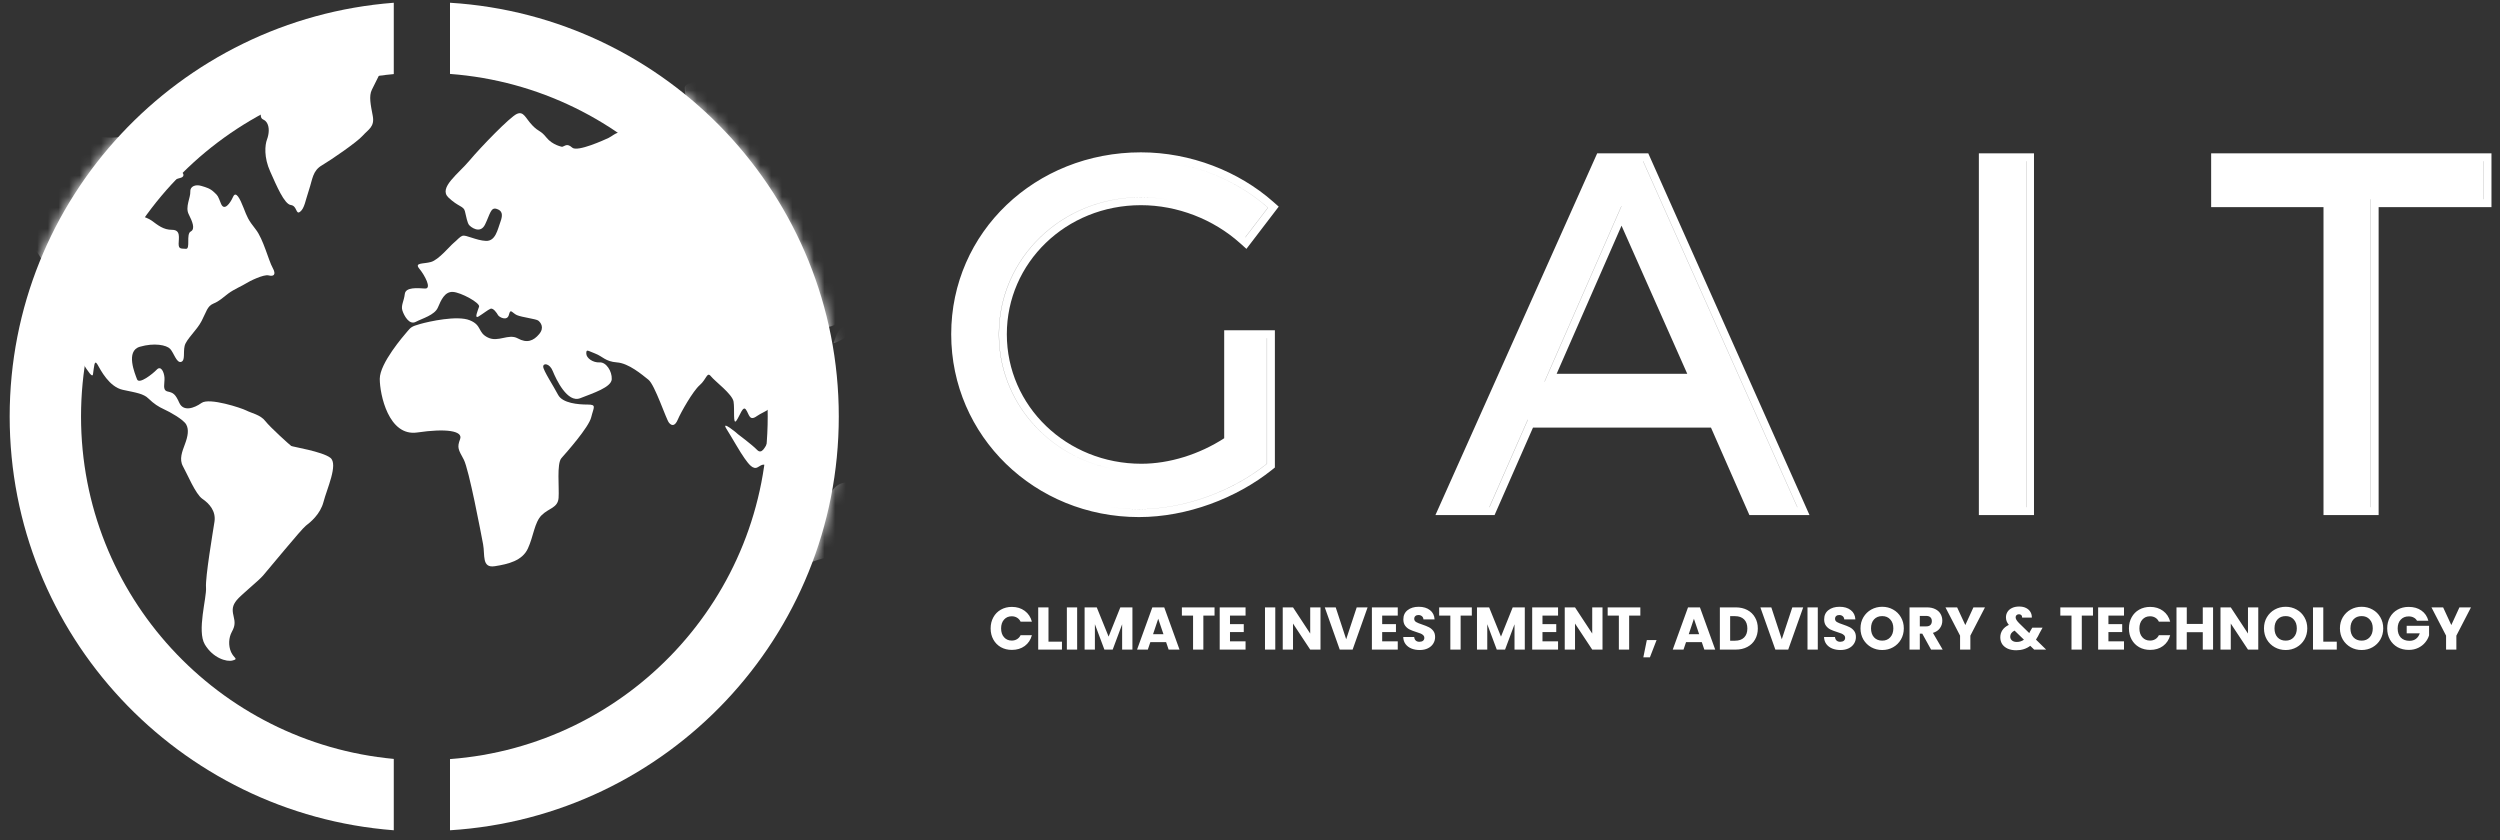
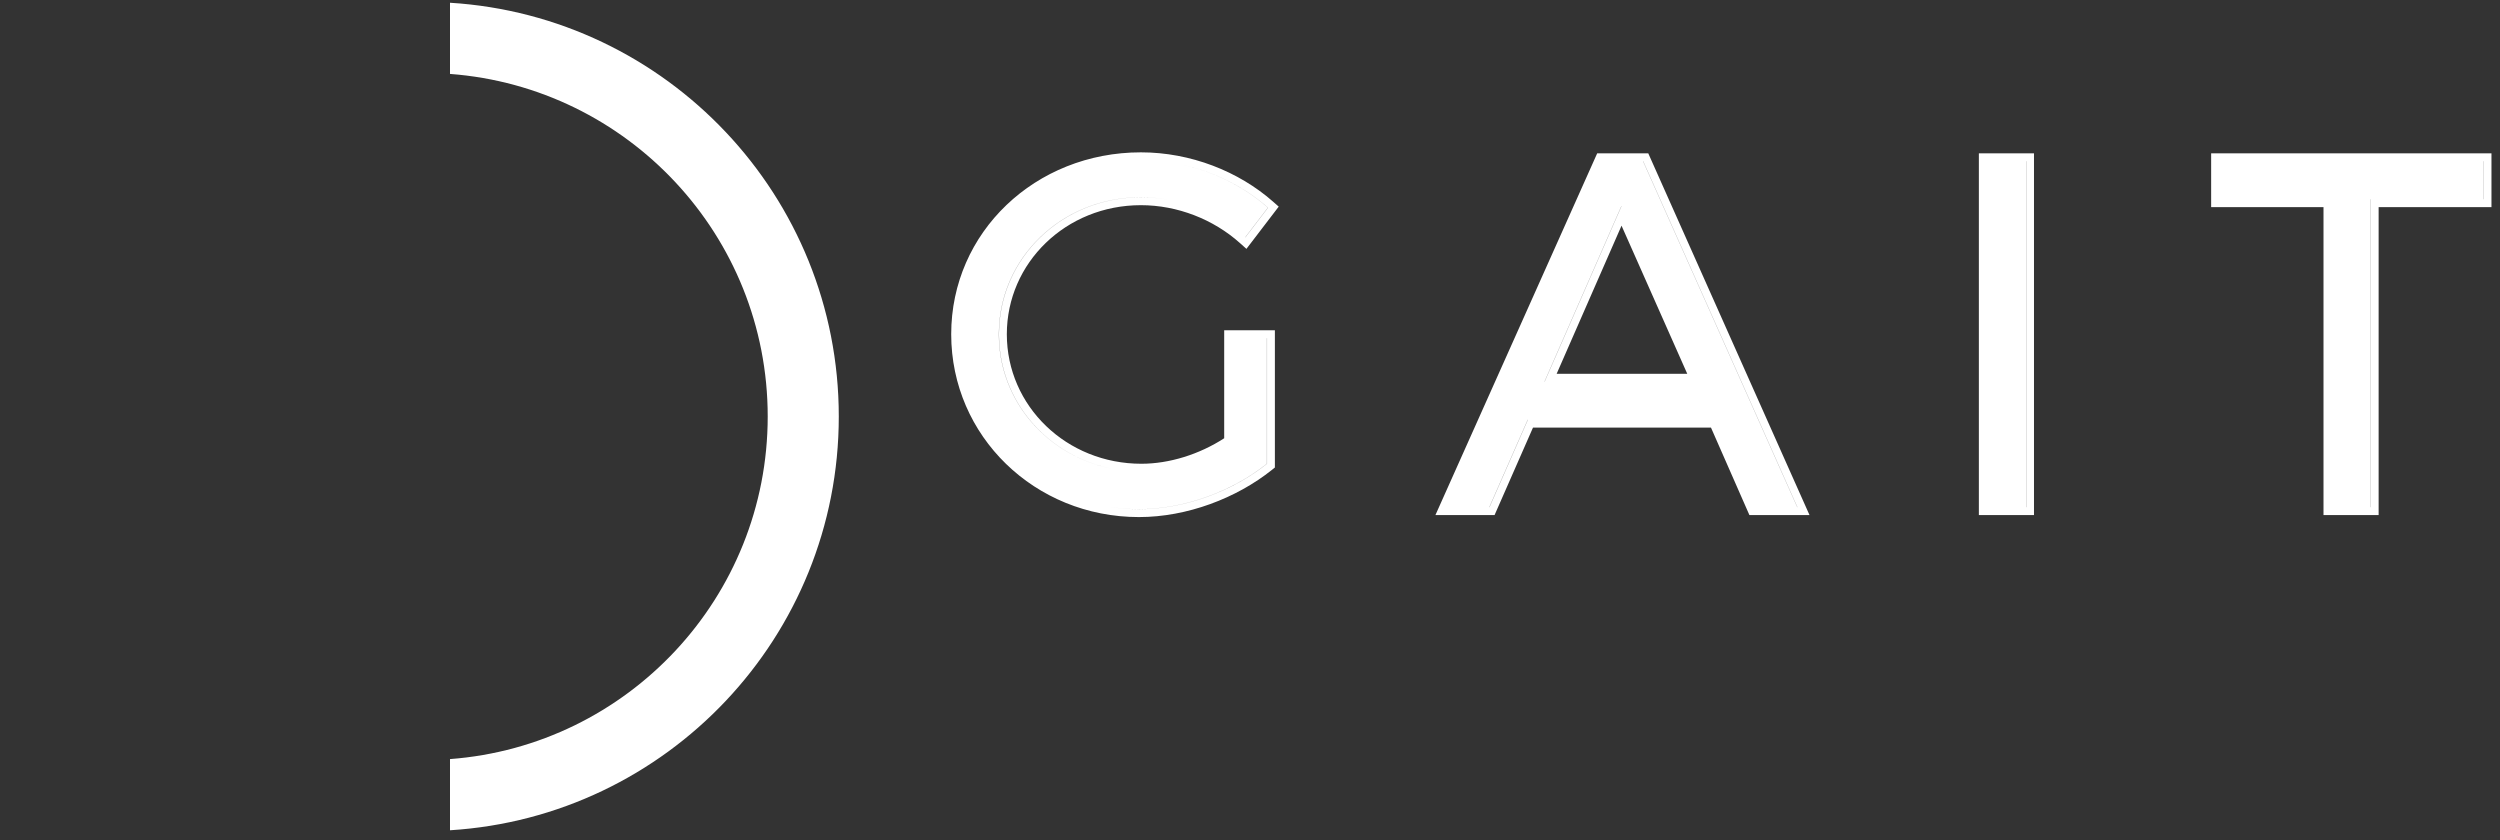
<svg xmlns="http://www.w3.org/2000/svg" width="235" height="79" viewBox="0 0 235 79" fill="none">
  <rect x="0" y="0" width="235" height="79" fill="#333333" stroke="none" />
  <mask id="mask0_5257_11918" style="mask-type:alpha" maskUnits="userSpaceOnUse" x="0" y="0" width="79" height="79">
-     <path d="M78.844 39.151C78.844 60.632 61.398 78.045 39.877 78.045C18.356 78.045 0.909 60.632 0.909 39.151C0.909 17.671 18.356 0.258 39.877 0.258C61.398 0.258 78.844 17.671 78.844 39.151Z" fill="white" />
-   </mask>
+     </mask>
  <g mask="url(#mask0_5257_11918)">
    <path d="M27.373 41.918C27.262 41.846 25.401 40.176 24.94 39.581C24.488 38.986 23.616 38.829 23.161 38.59C22.703 38.352 19.676 37.358 18.949 37.874C18.232 38.388 17.243 38.705 16.859 37.874C16.483 37.038 16.293 36.92 15.762 36.802C15.232 36.685 15.497 36.05 15.461 35.495C15.418 34.936 15.117 34.344 14.737 34.743C14.357 35.142 13.066 36.171 12.88 35.648C12.69 35.138 11.776 32.994 13.145 32.595C14.508 32.199 15.648 32.435 15.991 32.791C16.332 33.147 16.594 34.141 17.017 34.02C17.436 33.899 17.206 33.144 17.357 32.513C17.508 31.886 18.5 31.049 18.949 30.176C19.404 29.3 19.48 28.786 20.046 28.544C20.623 28.309 20.924 27.992 21.455 27.593C21.988 27.194 22.817 26.845 23.128 26.639C23.433 26.436 24.796 25.766 25.247 25.887C25.703 26.008 26.004 25.844 25.627 25.171C25.247 24.497 24.756 22.474 24.036 21.562C23.315 20.65 23.236 20.404 22.896 19.538C22.555 18.662 22.172 17.91 21.907 18.505C21.641 19.103 21.075 19.898 20.77 19.139C20.469 18.387 20.505 18.423 20.125 18.067C19.748 17.714 19.44 17.629 18.913 17.472C18.382 17.312 17.852 17.511 17.888 18.028C17.924 18.548 17.39 19.463 17.737 20.136C18.078 20.813 18.382 21.529 17.924 21.764C17.472 22 17.924 23.435 17.472 23.389C17.017 23.353 16.791 23.435 16.791 22.912C16.791 22.399 17.017 21.604 16.178 21.604C15.346 21.604 14.852 21.169 14.246 20.731C13.636 20.297 13.145 20.529 13.296 19.541C13.447 18.548 13.224 18.191 13.902 17.636C14.586 17.083 14.74 16.763 15.232 17.001C15.726 17.24 16.063 17.24 16.375 16.962C16.676 16.684 17.243 16.802 17.243 16.446C17.243 16.093 16.597 16.093 16.676 15.498C16.748 14.896 17.056 15.216 17.167 14.223C17.279 13.232 16.447 11.725 15.611 11.921C14.773 12.124 13.489 13.271 13.224 12.755C12.955 12.238 12.425 12.477 11.399 12.833C10.374 13.19 6.126 12.477 5.825 12.117C5.825 12.117 5.101 11.604 4.721 11.882C4.344 12.16 2.825 12.039 2.369 11.96C1.911 11.882 1.495 12.474 0.931 12.281C0.355 12.078 -1.653 11.682 -2.105 11.365C-2.567 11.048 -3.251 11.048 -3.546 10.891C-3.851 10.728 -4.954 10.653 -5.177 10.967C-5.403 11.284 -6.238 11.843 -6.658 12.235C-7.074 12.634 -7.562 12.559 -7.149 13.392C-6.733 14.223 -8.21 14.742 -7.833 15.651C-7.457 16.557 -7.909 19.018 -6.392 19.499C-4.873 19.976 -3.621 20.251 -2.75 19.541C-1.872 18.826 -0.546 18.826 -0.13 19.62C0.286 20.411 0.515 21.601 1.878 22.274C3.24 22.954 4.42 24.899 4.344 25.772C4.272 26.645 4.387 29.538 5.782 31.209C7.191 32.876 8.632 35.894 8.74 35.178C8.854 34.462 8.854 33.746 9.162 34.262C9.46 34.782 10.26 36.371 11.55 36.645C12.844 36.923 13.489 36.998 13.977 37.482C14.468 37.956 14.891 38.231 15.418 38.473C15.949 38.711 17.239 39.427 17.505 39.905C17.773 40.382 17.659 41.016 17.39 41.732C17.128 42.448 16.823 43.161 17.2 43.837C17.583 44.511 18.379 46.459 19.028 46.894C19.673 47.332 20.312 48.045 20.161 49.038C20.01 50.023 19.29 54.269 19.365 55.224C19.444 56.172 18.497 59.307 19.254 60.578C20.01 61.85 21.307 62.249 21.874 62.082C22.441 61.929 21.988 61.886 21.72 61.291C21.455 60.693 21.491 59.941 21.795 59.389C22.103 58.83 22.103 58.512 21.949 57.878C21.795 57.247 21.874 56.884 22.251 56.414C22.634 55.936 24.226 54.668 24.72 54.112C25.208 53.556 28.326 49.745 28.742 49.424C29.158 49.107 30.105 48.355 30.413 47.169C30.717 45.979 31.814 43.638 31.058 43.036C30.295 42.438 27.488 42 27.373 41.918Z" fill="white" />
    <path d="M34.959 8.43C35.175 8.011 35.699 6.956 35.98 6.377H23.96C24.104 7.014 24.625 9.378 24.527 10.336C24.412 11.451 24.756 11.055 25.057 11.493C25.362 11.928 25.287 12.605 25.096 13.118C24.903 13.634 24.792 14.785 25.404 16.135C26.007 17.485 26.728 19.189 27.334 19.27C27.946 19.349 27.792 20.222 28.211 19.904C28.627 19.581 28.699 18.875 29.047 17.842C29.387 16.812 29.387 16.053 30.262 15.54C31.136 15.024 33.56 13.36 34.091 12.758C34.624 12.163 35.23 11.925 35.04 10.898C34.844 9.862 34.657 9.028 34.959 8.43Z" fill="white" />
    <path d="M94.14 13.114C93.685 12.797 90.956 10.617 89.777 10.895C88.608 11.172 86.515 10.257 86.174 10.058C85.834 9.858 83.03 9.002 81.55 8.946C80.813 8.92 77.718 8.234 76.424 7.681C75.133 7.125 74.036 4.389 71.573 4.824C71.255 4.883 68.275 5.301 67.515 5.978C66.761 6.655 66.414 7.442 65.998 7.603C65.582 7.763 64.367 7.681 64.367 8.279C64.367 8.874 64.787 10.702 64.295 10.342C63.801 9.986 63.306 9.152 63.083 9.786C62.857 10.424 62.468 10.78 62.245 10.538C62.022 10.303 60.873 10.538 60.725 10.937C60.574 11.336 59.094 12.242 58.455 12.369C57.81 12.487 57.541 12.807 57.201 12.967C56.86 13.124 54.276 14.317 53.788 13.876C53.293 13.441 53.143 13.719 52.838 13.801C52.838 13.801 51.928 13.641 51.361 12.925C50.788 12.212 50.676 12.447 50.031 11.774C49.389 11.101 49.235 10.427 48.59 10.705C47.951 10.98 45.22 13.798 44.155 15.066C43.097 16.341 41.197 17.645 42.144 18.557C43.097 19.47 43.585 19.352 43.703 19.862C43.821 20.375 43.932 20.934 44.083 21.137C44.234 21.336 45.144 22.046 45.6 21.094C46.061 20.14 46.13 19.47 46.664 19.63C47.195 19.787 47.306 20.146 47.038 20.859C46.772 21.575 46.586 22.683 45.675 22.644C44.764 22.605 43.782 22.046 43.471 22.166C43.169 22.284 42.986 22.562 42.639 22.84C42.298 23.118 41.234 24.425 40.513 24.625C39.796 24.828 38.924 24.664 39.416 25.256C39.907 25.848 40.628 27.162 39.946 27.122C39.265 27.08 38.125 26.966 38.05 27.639C37.975 28.309 37.673 28.708 37.824 29.185C37.975 29.663 38.469 30.575 39.072 30.258C39.688 29.934 40.86 29.623 41.161 28.907C41.466 28.192 41.81 27.404 42.567 27.44C43.323 27.479 45.148 28.473 45.033 28.829C44.918 29.185 44.542 30.019 44.997 29.741C45.449 29.463 45.829 29.146 46.094 29.028C46.359 28.907 46.707 29.427 46.815 29.623C46.929 29.826 47.689 30.218 47.84 29.581C47.994 28.947 48.145 29.427 48.593 29.623C49.055 29.826 50.418 29.98 50.601 30.14C50.797 30.297 51.214 30.774 50.68 31.408C50.149 32.042 49.536 32.288 48.669 31.807C47.794 31.33 46.844 32.206 45.865 31.729C44.876 31.251 45.331 30.578 44.155 30.104C42.986 29.627 40.326 30.218 39.488 30.457C38.653 30.692 38.617 30.777 38.276 31.17C37.935 31.569 35.698 34.145 35.698 35.612C35.698 37.08 36.53 41.052 39.222 40.653C41.918 40.255 43.549 40.493 43.248 41.284C42.94 42.082 43.097 42.278 43.589 43.19C44.08 44.099 45.223 50.173 45.41 51.16C45.603 52.157 45.262 53.422 46.513 53.223C47.768 53.027 49.094 52.713 49.622 51.559C50.156 50.408 50.234 49.101 50.916 48.427C51.6 47.751 52.435 47.751 52.507 46.799C52.579 45.845 52.317 43.589 52.773 43.066C53.228 42.553 55.35 40.169 55.576 39.218C55.806 38.267 56.107 38.028 55.236 38.028C54.364 38.028 52.884 37.91 52.461 37.116C52.049 36.322 51.06 34.815 51.06 34.462C51.06 34.105 51.669 34.141 51.967 34.896C52.271 35.645 53.329 37.914 54.544 37.43C55.76 36.953 57.469 36.404 57.505 35.645C57.541 34.896 56.975 34.02 56.362 34.066C55.753 34.105 55.111 33.667 55.111 33.232C55.111 32.794 55.222 32.958 55.943 33.232C56.67 33.51 56.893 33.981 57.993 34.066C59.094 34.141 60.348 35.214 60.951 35.694C61.56 36.171 62.618 39.424 62.887 39.738C63.149 40.062 63.46 40.062 63.722 39.421C63.991 38.783 65.127 36.766 65.772 36.204C66.418 35.648 66.454 34.9 66.83 35.374C67.21 35.851 68.841 37.041 68.956 37.757C69.071 38.469 68.881 40.016 69.221 39.542C69.562 39.065 69.831 38.074 70.125 38.512C70.433 38.953 70.433 39.627 71.15 39.11C71.874 38.597 73.126 38.394 72.444 37.283C71.763 36.171 72.218 35.498 72.641 35.459C73.057 35.416 75.903 34.903 75.978 33.35C76.054 31.804 74.989 30.97 75.494 30.176C75.978 29.381 76.699 28.669 76.856 29.146C77.007 29.623 76.476 31.166 77.157 30.931C77.842 30.692 78.638 30.692 78.638 30.212C78.638 29.735 78.484 28.541 78.792 28.231C79.096 27.914 81.327 25.812 81.596 24.978C81.861 24.144 82.355 23.432 81.936 22.797C81.517 22.163 80.8 22.359 81.366 21.568C81.936 20.774 82.886 20.042 83.607 19.98C85.909 19.78 85.261 22.624 85.297 23.255C85.343 23.889 85.343 25.481 85.68 24.687C86.02 23.893 86.417 22.918 87.101 22.245C87.786 21.572 88.159 21.134 88.205 20.538C88.245 19.944 88.274 19.747 88.926 19.427C89.571 19.11 92.414 17.998 92.679 17.247C92.941 16.498 92.339 15.815 93.02 15.86C93.701 15.896 94.346 16.652 94.69 16.256C95.034 15.86 95.791 15.148 95.751 14.749C95.706 14.347 94.602 13.431 94.14 13.114Z" fill="white" />
    <path d="M81.894 26.446C81.664 26.965 81.553 27.044 81.212 28.116C80.865 29.185 80.98 28.907 80.636 29.581C80.295 30.257 79.732 30.329 79.159 30.774C78.586 31.212 78.435 32.078 78.435 32.078C77.944 32.752 80.446 31.124 81.317 30.61C82.192 30.097 81.966 29.499 82.041 28.665C82.116 27.832 82.352 27.711 82.722 27.354C83.099 27.001 82.797 26.285 82.617 25.772C82.418 25.252 82.116 25.932 81.894 26.446Z" fill="white" />
    <path d="M74.115 44.458C74.377 44.259 74.187 43.824 74.603 43.902C75.022 43.977 75.398 44.223 75.9 43.945C76.388 43.664 76.807 43.781 76.732 43.311C76.659 42.833 76.732 42.199 76.62 41.807C76.506 41.408 75.824 41.287 75.326 41.728C74.838 42.166 74.157 42.84 74.157 42.598C74.157 42.366 74.455 41.728 74.305 41.33C74.157 40.934 74.377 40.578 73.623 40.895C72.863 41.212 72.447 41.133 72.182 41.572C71.917 42.01 71.612 42.761 71.16 42.284C70.702 41.81 69.375 40.82 69.375 40.82C69.267 40.699 67.751 39.466 68.281 40.303C68.808 41.14 69.605 42.565 69.988 43.082C70.361 43.598 70.78 44.193 71.236 43.915C71.694 43.638 71.769 43.559 72.379 43.915C72.972 44.262 73.849 44.657 74.115 44.458Z" fill="white" />
    <path d="M83.031 46.881C82.766 46.086 82.12 44.622 81.973 45.331C81.819 46.047 80.794 46.557 80.411 46.518C80.064 46.482 80.26 46.122 80.26 45.802C80.26 45.485 80.06 45.168 79.196 45.406C78.318 45.645 78.138 46.478 77.902 46.4C77.679 46.325 77.067 46.161 76.69 46.603C76.313 47.041 75.966 47.871 75.517 48.031C75.055 48.192 73.539 48.388 73.539 49.028C73.539 49.659 73.922 50.611 73.883 51.13C73.844 51.65 73.149 52.834 74.073 53.193C74.603 53.403 74.98 53.432 75.596 53.118C76.202 52.798 78.816 51.964 79.159 52.239C79.5 52.517 80.054 53.17 80.299 53.311C80.781 53.595 80.912 54.262 81.557 54.419C82.192 54.579 82.694 54.658 82.956 54.658C83.224 54.658 84.168 54.341 84.397 53.782C84.623 53.223 85.042 51.918 85.232 51.281C85.428 50.647 85.609 49.934 85.042 49.375C84.472 48.826 83.296 47.675 83.031 46.881Z" fill="white" />
  </g>
-   <path fill-rule="evenodd" clip-rule="evenodd" d="M37.015 0.258C16.814 1.812 0.909 18.631 0.909 39.151C0.909 59.671 16.814 76.491 37.015 78.045V71.338C20.524 69.803 7.617 55.979 7.617 39.151C7.617 22.324 20.524 8.499 37.015 6.964V0.258Z" fill="white" />
  <path fill-rule="evenodd" clip-rule="evenodd" d="M42.3 71.354C59.003 70.1 72.165 56.161 72.165 39.151C72.165 22.141 59.003 8.202 42.3 6.949V0.258C62.696 1.524 78.846 18.453 78.846 39.151C78.846 59.849 62.696 76.778 42.3 78.045V71.354Z" fill="white" />
  <path fill-rule="evenodd" clip-rule="evenodd" d="M119.839 31.047H115.074V41.195C112.744 42.707 109.924 43.593 107.29 43.593C100.257 43.593 94.642 38.181 94.642 31.416C94.642 24.697 100.212 19.287 107.243 19.287C110.673 19.287 114.064 20.612 116.57 22.861L117.164 23.394L120.199 19.423L119.681 18.966C116.443 16.105 111.916 14.32 107.243 14.32C97.328 14.32 89.413 21.821 89.413 31.416C89.413 41 97.269 48.605 107.058 48.605C111.59 48.605 116.243 46.822 119.561 44.169L119.839 43.947V31.047ZM104.667 44.089C98.518 42.927 93.903 37.746 93.903 31.416C93.903 24.261 99.832 18.546 107.243 18.546C108.141 18.546 109.036 18.632 109.914 18.798C109.032 18.63 108.132 18.543 107.23 18.543C99.819 18.543 93.891 24.259 93.891 31.414C93.891 37.748 98.512 42.931 104.667 44.089ZM119.088 31.788V43.587C115.892 46.143 111.399 47.862 107.045 47.862C105.92 47.862 104.821 47.758 103.76 47.558C104.825 47.759 105.928 47.865 107.058 47.865C111.412 47.865 115.905 46.145 119.101 43.59V31.788H119.088ZM110.593 15.377C113.849 15.992 116.872 17.471 119.194 19.522L117.063 22.309C117.06 22.307 117.057 22.304 117.054 22.302L119.181 19.519C116.862 17.471 113.845 15.993 110.593 15.377ZM164.925 47.676L164.926 47.679H168.956L154.458 15.154H154.446L168.943 47.676H164.925ZM161.302 39.455H143.62L140.007 47.679H136.07L136.071 47.676H139.994L143.607 39.452H161.301L161.302 39.455ZM140.488 48.419L144.101 40.195H160.832L164.445 48.419H170.095L154.937 14.413H150.136L134.929 48.419H140.488ZM145.195 35.874H145.182L152.407 19.38L152.414 19.395L145.195 35.874ZM152.424 21.213L158.602 35.136H146.325L152.424 21.213ZM186.013 48.419H191.195V14.413H186.013V48.419ZM190.457 47.679V15.154H190.444V47.676H186.751V47.679H190.457ZM223.591 19.472H234.198V14.413H207.848V19.472H218.409V48.419H223.591V19.472ZM208.586 18.729V18.732H219.134V18.729H208.586ZM219.147 47.676H222.84V18.729H233.447V15.154H233.46V18.732H222.853V47.679H219.147V47.676Z" fill="white" />
-   <path d="M93.12 59.072C93.12 58.68 93.205 58.332 93.375 58.026C93.544 57.717 93.78 57.478 94.081 57.308C94.387 57.135 94.731 57.048 95.116 57.048C95.587 57.048 95.99 57.173 96.326 57.421C96.661 57.67 96.886 58.009 96.999 58.439H95.936C95.857 58.273 95.744 58.147 95.597 58.06C95.453 57.974 95.289 57.93 95.105 57.93C94.807 57.93 94.566 58.034 94.381 58.241C94.196 58.449 94.104 58.725 94.104 59.072C94.104 59.419 94.196 59.696 94.381 59.903C94.566 60.111 94.807 60.214 95.105 60.214C95.289 60.214 95.453 60.171 95.597 60.084C95.744 59.998 95.857 59.871 95.936 59.706H96.999C96.886 60.135 96.661 60.474 96.326 60.723C95.99 60.968 95.587 61.091 95.116 61.091C94.731 61.091 94.387 61.006 94.081 60.836C93.78 60.663 93.544 60.424 93.375 60.118C93.205 59.813 93.12 59.464 93.12 59.072ZM98.558 60.316H99.824V61.062H97.591V57.093H98.558V60.316ZM101.252 57.093V61.062H100.285V57.093H101.252ZM106.448 57.093V61.062H105.481V58.682L104.593 61.062H103.813L102.92 58.676V61.062H101.953V57.093H103.095L104.209 59.841L105.311 57.093H106.448ZM109.614 60.361H108.132L107.895 61.062H106.883L108.319 57.093H109.438L110.874 61.062H109.851L109.614 60.361ZM109.365 59.615L108.873 58.162L108.387 59.615H109.365ZM114.167 57.093V57.868H113.115V61.062H112.148V57.868H111.097V57.093H114.167ZM115.619 57.868V58.671H116.914V59.417H115.619V60.288H117.083V61.062H114.652V57.093H117.083V57.868H115.619ZM119.876 57.093V61.062H118.909V57.093H119.876ZM124.127 61.062H123.16L121.543 58.614V61.062H120.577V57.093H121.543L123.16 59.553V57.093H124.127V61.062ZM128.554 57.093L127.146 61.062H125.936L124.528 57.093H125.557L126.541 60.09L127.531 57.093H128.554ZM129.925 57.868V58.671H131.22V59.417H129.925V60.288H131.389V61.062H128.958V57.093H131.389V57.868H129.925ZM133.453 61.102C133.163 61.102 132.903 61.055 132.673 60.961C132.443 60.867 132.258 60.727 132.119 60.542C131.983 60.358 131.911 60.135 131.904 59.875H132.933C132.948 60.022 132.999 60.135 133.085 60.214C133.172 60.29 133.285 60.328 133.425 60.328C133.568 60.328 133.681 60.295 133.764 60.231C133.847 60.163 133.888 60.071 133.888 59.954C133.888 59.856 133.854 59.775 133.787 59.711C133.722 59.647 133.641 59.594 133.543 59.553C133.449 59.511 133.314 59.464 133.136 59.412C132.88 59.332 132.671 59.253 132.509 59.174C132.347 59.095 132.207 58.978 132.09 58.824C131.974 58.669 131.915 58.467 131.915 58.219C131.915 57.849 132.049 57.561 132.317 57.353C132.584 57.142 132.933 57.037 133.363 57.037C133.8 57.037 134.152 57.142 134.42 57.353C134.687 57.561 134.831 57.851 134.85 58.224H133.804C133.796 58.096 133.749 57.996 133.662 57.925C133.575 57.849 133.464 57.812 133.329 57.812C133.212 57.812 133.118 57.843 133.046 57.908C132.974 57.968 132.938 58.056 132.938 58.173C132.938 58.301 132.999 58.401 133.119 58.473C133.24 58.545 133.428 58.622 133.685 58.705C133.941 58.791 134.148 58.874 134.307 58.954C134.469 59.033 134.608 59.148 134.725 59.298C134.842 59.449 134.9 59.643 134.9 59.881C134.9 60.107 134.842 60.312 134.725 60.497C134.612 60.682 134.446 60.829 134.228 60.938C134.009 61.047 133.751 61.102 133.453 61.102ZM138.351 57.093V57.868H137.299V61.062H136.332V57.868H135.281V57.093H138.351ZM143.331 57.093V61.062H142.364V58.682L141.476 61.062H140.696L139.803 58.676V61.062H138.836V57.093H139.978L141.092 59.841L142.194 57.093H143.331ZM144.993 57.868V58.671H146.288V59.417H144.993V60.288H146.457V61.062H144.026V57.093H146.457V57.868H144.993ZM150.636 61.062H149.669L148.052 58.614V61.062H147.085V57.093H148.052L149.669 59.553V57.093H150.636V61.062ZM154.192 57.093V57.868H153.14V61.062H152.173V57.868H151.121V57.093H154.192ZM155.717 60.169L155.09 61.792H154.473L154.801 60.169H155.717ZM159.969 60.361H158.488L158.25 61.062H157.238L158.674 57.093H159.794L161.23 61.062H160.206L159.969 60.361ZM159.72 59.615L159.228 58.162L158.742 59.615H159.72ZM163.154 57.093C163.572 57.093 163.938 57.176 164.251 57.342C164.564 57.508 164.805 57.742 164.974 58.043C165.148 58.341 165.235 58.686 165.235 59.078C165.235 59.466 165.148 59.811 164.974 60.113C164.805 60.414 164.562 60.648 164.245 60.814C163.932 60.98 163.569 61.062 163.154 61.062H161.667V57.093H163.154ZM163.092 60.226C163.457 60.226 163.742 60.126 163.945 59.926C164.149 59.726 164.251 59.444 164.251 59.078C164.251 58.712 164.149 58.428 163.945 58.224C163.742 58.021 163.457 57.919 163.092 57.919H162.634V60.226H163.092ZM169.501 57.093L168.093 61.062H166.883L165.475 57.093H166.504L167.488 60.09L168.477 57.093H169.501ZM170.872 57.093V61.062H169.905V57.093H170.872ZM173.008 61.102C172.718 61.102 172.458 61.055 172.228 60.961C171.998 60.867 171.814 60.727 171.674 60.542C171.538 60.358 171.467 60.135 171.459 59.875H172.488C172.503 60.022 172.554 60.135 172.641 60.214C172.728 60.29 172.841 60.328 172.98 60.328C173.123 60.328 173.236 60.295 173.319 60.231C173.402 60.163 173.444 60.071 173.444 59.954C173.444 59.856 173.41 59.775 173.342 59.711C173.278 59.647 173.197 59.594 173.099 59.553C173.005 59.511 172.869 59.464 172.692 59.412C172.436 59.332 172.226 59.253 172.064 59.174C171.902 59.095 171.763 58.978 171.646 58.824C171.529 58.669 171.471 58.467 171.471 58.219C171.471 57.849 171.604 57.561 171.872 57.353C172.14 57.142 172.488 57.037 172.918 57.037C173.355 57.037 173.708 57.142 173.975 57.353C174.243 57.561 174.386 57.851 174.405 58.224H173.359C173.351 58.096 173.304 57.996 173.218 57.925C173.131 57.849 173.02 57.812 172.884 57.812C172.767 57.812 172.673 57.843 172.601 57.908C172.53 57.968 172.494 58.056 172.494 58.173C172.494 58.301 172.554 58.401 172.675 58.473C172.795 58.545 172.984 58.622 173.24 58.705C173.497 58.791 173.704 58.874 173.862 58.954C174.024 59.033 174.164 59.148 174.281 59.298C174.397 59.449 174.456 59.643 174.456 59.881C174.456 60.107 174.397 60.312 174.281 60.497C174.168 60.682 174.002 60.829 173.783 60.938C173.564 61.047 173.306 61.102 173.008 61.102ZM176.928 61.102C176.555 61.102 176.212 61.015 175.899 60.842C175.59 60.669 175.343 60.427 175.158 60.118C174.977 59.805 174.887 59.455 174.887 59.067C174.887 58.678 174.977 58.33 175.158 58.021C175.343 57.712 175.59 57.47 175.899 57.297C176.212 57.124 176.555 57.037 176.928 57.037C177.301 57.037 177.642 57.124 177.951 57.297C178.264 57.47 178.509 57.712 178.686 58.021C178.867 58.33 178.958 58.678 178.958 59.067C178.958 59.455 178.867 59.805 178.686 60.118C178.505 60.427 178.26 60.669 177.951 60.842C177.642 61.015 177.301 61.102 176.928 61.102ZM176.928 60.22C177.245 60.22 177.497 60.114 177.686 59.903C177.878 59.692 177.974 59.413 177.974 59.067C177.974 58.716 177.878 58.437 177.686 58.23C177.497 58.019 177.245 57.913 176.928 57.913C176.608 57.913 176.351 58.017 176.159 58.224C175.971 58.431 175.876 58.712 175.876 59.067C175.876 59.417 175.971 59.698 176.159 59.909C176.351 60.116 176.608 60.22 176.928 60.22ZM181.52 61.062L180.694 59.564H180.462V61.062H179.496V57.093H181.118C181.431 57.093 181.697 57.148 181.915 57.257C182.138 57.367 182.304 57.517 182.413 57.71C182.522 57.898 182.577 58.109 182.577 58.343C182.577 58.607 182.502 58.842 182.351 59.05C182.204 59.257 181.985 59.404 181.695 59.491L182.611 61.062H181.52ZM180.462 58.88H181.062C181.239 58.88 181.371 58.837 181.457 58.75C181.548 58.663 181.593 58.541 181.593 58.383C181.593 58.232 181.548 58.113 181.457 58.026C181.371 57.94 181.239 57.896 181.062 57.896H180.462V58.88ZM186.588 57.093L185.214 59.751V61.062H184.247V59.751L182.873 57.093H183.97L184.739 58.756L185.502 57.093H186.588ZM191.211 61.062L190.844 60.706C190.478 60.985 190.041 61.125 189.532 61.125C189.227 61.125 188.961 61.076 188.735 60.978C188.509 60.876 188.334 60.735 188.209 60.554C188.089 60.369 188.028 60.154 188.028 59.909C188.028 59.66 188.094 59.436 188.226 59.236C188.362 59.033 188.563 58.867 188.831 58.739C188.733 58.618 188.663 58.503 188.622 58.394C188.58 58.281 188.56 58.158 188.56 58.026C188.56 57.838 188.609 57.666 188.707 57.512C188.805 57.357 188.946 57.237 189.131 57.15C189.319 57.059 189.542 57.014 189.798 57.014C190.058 57.014 190.279 57.061 190.459 57.156C190.64 57.25 190.776 57.376 190.867 57.534C190.957 57.693 190.998 57.866 190.991 58.055H190.081C190.084 57.953 190.058 57.876 190.001 57.823C189.949 57.766 189.877 57.738 189.787 57.738C189.696 57.738 189.621 57.764 189.56 57.817C189.5 57.87 189.47 57.938 189.47 58.021C189.47 58.1 189.495 58.183 189.544 58.27C189.596 58.356 189.677 58.456 189.787 58.569L190.753 59.513C190.761 59.495 190.77 59.472 190.782 59.446C190.797 59.419 190.812 59.389 190.827 59.355L191.036 58.999H192.003L191.732 59.491C191.63 59.713 191.513 59.924 191.381 60.124L192.337 61.062H191.211ZM189.577 60.344C189.83 60.344 190.054 60.273 190.25 60.13L189.368 59.276C189.097 59.415 188.961 59.604 188.961 59.841C188.961 59.984 189.016 60.105 189.125 60.203C189.238 60.297 189.389 60.344 189.577 60.344ZM196.74 57.093V57.868H195.688V61.062H194.721V57.868H193.67V57.093H196.74ZM198.192 57.868V58.671H199.486V59.417H198.192V60.288H199.656V61.062H197.225V57.093H199.656V57.868H198.192ZM200.12 59.072C200.12 58.68 200.205 58.332 200.374 58.026C200.544 57.717 200.779 57.478 201.081 57.308C201.386 57.135 201.731 57.048 202.116 57.048C202.587 57.048 202.99 57.173 203.326 57.421C203.661 57.67 203.885 58.009 203.998 58.439H202.935C202.856 58.273 202.743 58.147 202.596 58.06C202.453 57.974 202.289 57.93 202.104 57.93C201.807 57.93 201.565 58.034 201.381 58.241C201.196 58.449 201.104 58.725 201.104 59.072C201.104 59.419 201.196 59.696 201.381 59.903C201.565 60.111 201.807 60.214 202.104 60.214C202.289 60.214 202.453 60.171 202.596 60.084C202.743 59.998 202.856 59.871 202.935 59.706H203.998C203.885 60.135 203.661 60.474 203.326 60.723C202.99 60.968 202.587 61.091 202.116 61.091C201.731 61.091 201.386 61.006 201.081 60.836C200.779 60.663 200.544 60.424 200.374 60.118C200.205 59.813 200.12 59.464 200.12 59.072ZM208.028 57.093V61.062H207.061V59.428H205.557V61.062H204.59V57.093H205.557V58.648H207.061V57.093H208.028ZM212.277 61.062H211.31L209.693 58.614V61.062H208.726V57.093H209.693L211.31 59.553V57.093H212.277V61.062ZM214.855 61.102C214.481 61.102 214.138 61.015 213.826 60.842C213.516 60.669 213.27 60.427 213.085 60.118C212.904 59.805 212.814 59.455 212.814 59.067C212.814 58.678 212.904 58.33 213.085 58.021C213.27 57.712 213.516 57.47 213.826 57.297C214.138 57.124 214.481 57.037 214.855 57.037C215.228 57.037 215.569 57.124 215.878 57.297C216.191 57.47 216.436 57.712 216.613 58.021C216.794 58.33 216.884 58.678 216.884 59.067C216.884 59.455 216.794 59.805 216.613 60.118C216.432 60.427 216.187 60.669 215.878 60.842C215.569 61.015 215.228 61.102 214.855 61.102ZM214.855 60.22C215.171 60.22 215.424 60.114 215.612 59.903C215.804 59.692 215.901 59.413 215.901 59.067C215.901 58.716 215.804 58.437 215.612 58.23C215.424 58.019 215.171 57.913 214.855 57.913C214.534 57.913 214.278 58.017 214.086 58.224C213.897 58.431 213.803 58.712 213.803 59.067C213.803 59.417 213.897 59.698 214.086 59.909C214.278 60.116 214.534 60.22 214.855 60.22ZM218.389 60.316H219.656V61.062H217.422V57.093H218.389V60.316ZM221.994 61.102C221.621 61.102 221.278 61.015 220.965 60.842C220.656 60.669 220.409 60.427 220.224 60.118C220.043 59.805 219.953 59.455 219.953 59.067C219.953 58.678 220.043 58.33 220.224 58.021C220.409 57.712 220.656 57.47 220.965 57.297C221.278 57.124 221.621 57.037 221.994 57.037C222.367 57.037 222.708 57.124 223.017 57.297C223.33 57.47 223.575 57.712 223.752 58.021C223.933 58.33 224.024 58.678 224.024 59.067C224.024 59.455 223.933 59.805 223.752 60.118C223.571 60.427 223.326 60.669 223.017 60.842C222.708 61.015 222.367 61.102 221.994 61.102ZM221.994 60.22C222.31 60.22 222.563 60.114 222.751 59.903C222.944 59.692 223.04 59.413 223.04 59.067C223.04 58.716 222.944 58.437 222.751 58.23C222.563 58.019 222.31 57.913 221.994 57.913C221.673 57.913 221.417 58.017 221.225 58.224C221.036 58.431 220.942 58.712 220.942 59.067C220.942 59.417 221.036 59.698 221.225 59.909C221.417 60.116 221.673 60.22 221.994 60.22ZM227.196 58.349C227.125 58.217 227.021 58.117 226.885 58.049C226.753 57.977 226.597 57.941 226.416 57.941C226.103 57.941 225.852 58.045 225.664 58.252C225.475 58.456 225.381 58.729 225.381 59.072C225.381 59.438 225.479 59.724 225.675 59.932C225.875 60.135 226.148 60.237 226.495 60.237C226.733 60.237 226.932 60.177 227.094 60.056C227.26 59.935 227.381 59.762 227.456 59.536H226.229V58.824H228.333V59.722C228.261 59.964 228.138 60.188 227.965 60.395C227.795 60.603 227.579 60.77 227.315 60.898C227.051 61.027 226.753 61.091 226.422 61.091C226.03 61.091 225.679 61.006 225.37 60.836C225.065 60.663 224.825 60.424 224.652 60.118C224.482 59.813 224.397 59.464 224.397 59.072C224.397 58.68 224.482 58.332 224.652 58.026C224.825 57.717 225.065 57.478 225.37 57.308C225.675 57.135 226.024 57.048 226.416 57.048C226.891 57.048 227.29 57.163 227.615 57.393C227.942 57.623 228.159 57.941 228.265 58.349H227.196ZM232.272 57.093L230.898 59.751V61.062H229.931V59.751L228.557 57.093H229.654L230.423 58.756L231.186 57.093H232.272Z" fill="white" />
</svg>